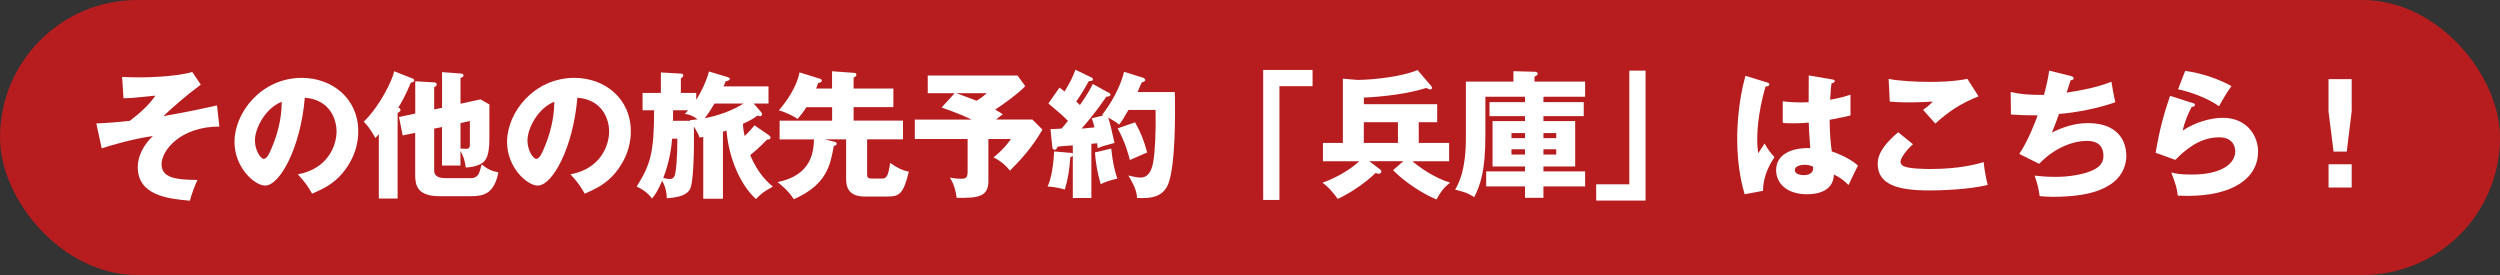
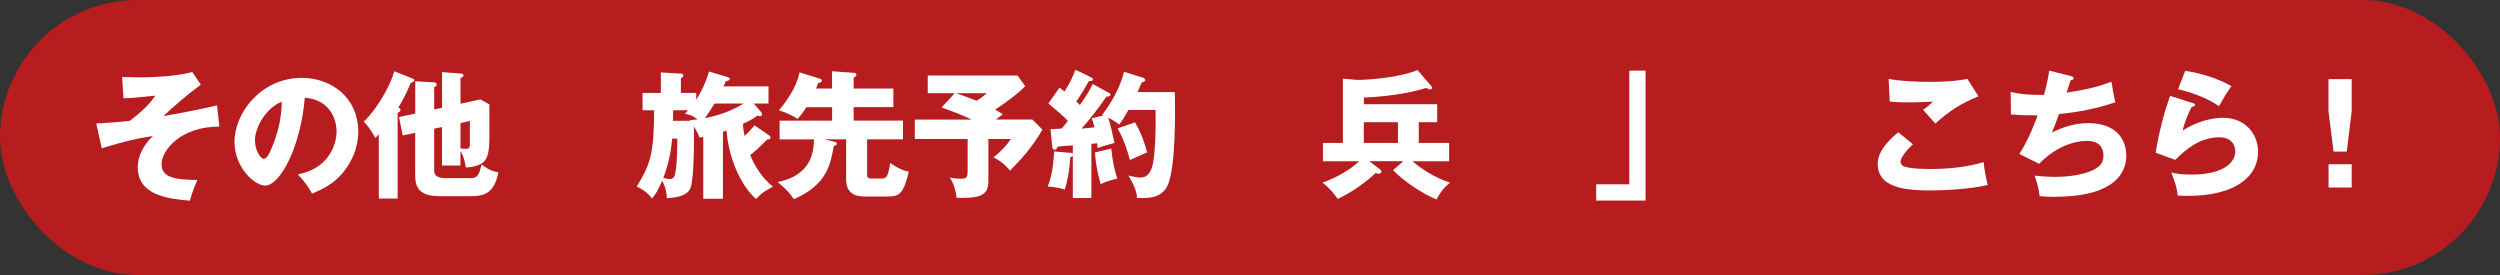
<svg xmlns="http://www.w3.org/2000/svg" id="_レイヤー_2" viewBox="0 0 400 44">
  <rect x="0" y="0" width="400" height="44" fill="#333333" stroke="none" />
  <defs>
    <style>.cls-1{fill:#fff;}.cls-2{fill:#b71d1e;}</style>
  </defs>
  <g id="_レイヤー_1-2">
    <rect class="cls-2" y="0" width="400" height="44" rx="21.98" ry="21.98" />
    <path class="cls-1" d="M35.11,20.25c-6.27,0-9.26,3.83-9.26,6.03s2.35,2.49,5.74,2.51c-.44.95-.9,2.16-1.21,3.32-3.47-.31-8.34-.81-8.34-5.39,0-1.72.92-3.54,2.42-4.95-3.1.42-6.54,1.43-8.19,1.96l-.86-3.98c1.72-.07,3.67-.22,5.37-.42,1.87-1.45,2.99-2.49,4.09-4.03-.55.04-3.01.31-3.52.35-.68.04-1.14.07-1.59.07l-.22-3.41c.53.02,1.39.07,2.55.07.64,0,5.63,0,8.67-.86l1.37,2.02c-2.36,1.74-4.71,3.81-5.99,5.04,3.7-.66,5.5-1.01,8.58-1.72l.38,3.39Z" />
    <path class="cls-1" d="M47.67,27.89c4.77-.88,6.18-4.58,6.18-6.87,0-1.78-.95-5.06-5.08-5.39-.68,8.05-4.01,14.06-6.34,14.06-1.71,0-4.91-2.9-4.91-6.98,0-4.73,4.31-10.25,10.78-10.25,4.82,0,9.02,3.28,9.02,8.54,0,1.01-.09,3.83-2.6,6.8-1.34,1.56-2.9,2.38-4.78,3.19-.73-1.28-1.21-1.94-2.29-3.1ZM40.79,22.45c0,1.69.95,2.97,1.41,2.97.53,0,.95-.99,1.19-1.56.95-2.18,1.67-4.71,1.69-7.57-2.55.95-4.29,4.18-4.29,6.16Z" />
    <path class="cls-1" d="M63.62,31.76h-3.01v-10.3c-.18.22-.35.42-.53.62-1.1-1.89-1.59-2.31-1.89-2.6,2.6-2.51,4.62-6.69,4.88-8.08l2.97,1.17c.13.04.24.13.24.29,0,.18-.24.33-.55.37-.79,1.96-1.65,3.43-2,3.98.2.09.35.18.35.42,0,.2-.29.35-.46.42v13.71ZM70.73,17.24v-5.7l2.95.22c.24.02.48.04.48.33,0,.18-.27.33-.48.4v4.11l3.19-.7,1.43.81v5.54c0,2.49-.51,3.17-.75,3.48-.55.7-2,1.06-3.04,1.06-.07-.62-.18-1.47-.84-2.64v2.33h-2.95v-6.16l-1.25.26v6.75c0,.9.79,1.17,1.85,1.17h4.07c1.14,0,1.34-.86,1.67-2.2.99.79,1.58,1.06,2.68,1.28-.68,3.45-2.38,3.81-4.4,3.81h-5.04c-3.63,0-3.87-1.85-3.87-3.45v-6.69l-2,.42-.59-2.95,2.6-.55v-5.17l2.99.18c.11,0,.44.02.44.33,0,.2-.13.31-.4.44v3.56l1.25-.26ZM73.68,19.7v4.07c.22.02.64.04.88.04.27,0,.62-.02.62-.62v-3.83l-1.5.33Z" />
-     <path class="cls-1" d="M91.28,27.89c4.78-.88,6.18-4.58,6.18-6.87,0-1.78-.95-5.06-5.08-5.39-.68,8.05-4,14.06-6.34,14.06-1.72,0-4.91-2.9-4.91-6.98,0-4.73,4.31-10.25,10.78-10.25,4.82,0,9.02,3.28,9.02,8.54,0,1.01-.09,3.83-2.6,6.8-1.34,1.56-2.9,2.38-4.77,3.19-.73-1.28-1.21-1.94-2.29-3.1ZM84.39,22.45c0,1.69.95,2.97,1.41,2.97.53,0,.95-.99,1.19-1.56.95-2.18,1.67-4.71,1.7-7.57-2.55.95-4.29,4.18-4.29,6.16Z" />
    <path class="cls-1" d="M121.77,17.92c.09.09.15.2.15.37,0,.22-.15.31-.33.31-.11,0-.24-.07-.39-.11-.62.46-.97.68-2.33,1.32.04.84.15,1.45.27,1.96.57-.55,1.03-1.03,1.58-1.72l2.24,1.54c.18.13.33.24.33.44,0,.22-.22.29-.57.31-1.52,1.56-2.05,1.96-2.69,2.46,1.28,3.12,3.02,4.55,3.63,5.06-1.45.81-1.65.92-2.71,1.98-2.42-2.18-4.34-6.42-4.71-10.96-.15.07-.4.15-.57.2v10.72h-3.15v-9.9c-.15.04-.44.09-.59.11-.2-.55-.33-.79-.9-1.78v3.1c0,1.85-.15,5.7-.53,6.69-.2.51-.64,1.52-3.81,1.69-.02-.68-.11-1.65-.75-2.79-.68,1.63-1.12,2.22-1.61,2.84-.79-1.01-1.63-1.54-2.46-1.91,2.2-3.54,2.77-5.3,2.79-12.21h-1.85v-2.77h2.93v-3.28l3.08.18c.18,0,.51.02.51.29,0,.24-.22.37-.39.48v2.33h2.46v1.1c.77-1.19,1.67-3.08,2.03-4.53l2.88.86c.22.07.46.13.46.31,0,.22-.29.31-.68.42-.09.26-.22.57-.33.79h7.2v2.75h-2.36l1.17,1.36ZM107.54,22.19c-.11,1.36-.4,3.65-1.41,6.27.35.09.68.18,1.03.18.22,0,.71,0,.88-.88.35-1.83.33-5.06.33-5.57h-.84ZM110.37,19.24c.44-.04.77-.09,1.25-.15-.84-.64-1.43-.79-2.05-.86.18-.18.4-.44.53-.59h-2.4c0,.24-.02,1.43-.02,1.69h2.75l-.07-.09ZM114.33,16.56c-.62,1.03-1.17,1.85-1.56,2.35,2.18-.42,4.31-1.17,6.21-2.35h-4.64Z" />
    <path class="cls-1" d="M131.96,22.3l1.67.42c.11.02.24.11.24.26,0,.29-.2.31-.46.35-.55,3.08-1.12,6.23-6.4,8.54-.86-1.36-2.22-2.44-2.6-2.73,5.5-1.12,5.76-4.91,5.83-6.84h-5.5v-2.99h8.4v-2.16h-4.12c-.51.81-.92,1.32-1.41,1.89-.55-.44-2.02-1.12-2.99-1.39,1.12-1.28,2.88-3.74,3.3-6.07l3.32,1.03c.09.02.24.11.24.26,0,.29-.13.31-.57.4-.13.37-.2.59-.33.9h2.55v-2.77l3.56.26c.11,0,.33.04.33.29,0,.22-.11.29-.44.48v1.74h6.36v2.97h-6.36v2.16h7.9v2.99h-5.74v5.57c0,.46.07.7.64.7h1.83c.66,0,.95-.55,1.21-2.49,1.19.81,1.83,1.14,2.99,1.41-.86,3.52-1.5,3.96-3.34,3.96h-3.79c-2.73,0-2.9-1.83-2.9-2.86v-6.29h-3.43Z" />
    <path class="cls-1" d="M165.18,19.13l1.61,1.61c-1.65,2.88-3.56,4.91-5.19,6.56-.84-1.01-1.5-1.54-2.64-2.13,1.34-1.03,2.22-2.09,2.79-2.93h-3.61v6.73c0,2.46-1.54,2.75-5.08,2.68-.09-.75-.29-2-1.08-3.23.7.13,1.25.18,1.78.18.95,0,1.06-.31,1.06-1.3v-5.06h-8.45v-3.1h9.09c-1.06-.51-1.83-.88-4.8-1.94l2.09-2.29h-4.31v-2.82h14.37l1.23,1.69c-1.12,1.19-3.23,2.71-4.82,3.76.81.44,1.01.59,1.23.75-.33.24-.59.42-1.08.84h5.81ZM152.99,14.91c.4.15,2.11.75,3.28,1.21.88-.57,1.23-.88,1.63-1.21h-4.91Z" />
    <path class="cls-1" d="M177.43,14.82c.13.07.24.2.24.33,0,.29-.42.31-.64.31-.2.24-1.01,1.43-1.19,1.67-.24.33-1.28,1.72-2.79,3.45.29-.02,1.87-.18,2.07-.2-.2-.81-.31-1.12-.44-1.45l1.85-.46c-.07-.04-.11-.07-.18-.09,2.27-2.97,3.17-5.54,3.5-6.89l3.1.97c.13.04.29.22.29.35,0,.2-.38.33-.57.4-.18.37-.26.59-.66,1.52h5.96c.09,3.43.11,11.62-1.03,14.65-.86,2.22-2.91,2.4-5.02,2.29-.02-.53-.07-1.47-1.39-3.59.57.13,1.39.33,1.94.33,1.47,0,1.87-1.52,2.04-2.46.29-1.58.46-4.88.38-8.36h-4.34c-.75,1.32-1.03,1.78-1.5,2.35-.48-.46-1.38-.92-1.74-1.12.35,1.03.57,2.09,1.01,4.05-1.7.44-2.11.59-2.69.84-.07-.55-.07-.62-.09-.79l-.92.09v8.67h-2.97v-6.75c-.11.09-.22.15-.4.22-.15,2.02-.35,3.43-.88,5.17-1.37-.4-2.29-.44-2.75-.48.92-2,1.01-5.3,1.03-5.61l2.82.24c.07,0,.13.04.18.11v-1.32c-.57.04-1.96.13-2.42.2-.04.09-.11.24-.2.37-.07.11-.18.13-.27.13-.2,0-.37-.15-.39-.42l-.29-2.88c.55-.02,1.14-.04,1.78-.09.42-.48.88-1.06,1.01-1.23-.42-.42-.84-.86-1.3-1.23-1.39-1.19-1.56-1.32-1.83-1.56l1.78-2.53c.48.35.62.46.81.62.84-1.39,1.23-2.11,1.74-3.48l2.55,1.23c.15.07.24.15.24.31,0,.22-.13.24-.66.29-.64,1.17-1.3,2.24-2,3.26.35.33.42.4.59.55,1.39-1.98,1.76-2.77,2.05-3.37l2.55,1.41ZM177.8,23.77c.2,1.98.48,3.34.97,4.8-.84.2-2.02.53-2.66.9-.55-1.91-.79-3.39-.92-5.08l2.62-.62ZM181.61,19.57c1.04,1.87,1.39,2.9,1.94,4.82-.93.4-2.66,1.17-2.77,1.21-.22-.86-.73-2.84-1.96-5.06l2.79-.97Z" />
-     <path class="cls-1" d="M202.11,11.19h7.9v2.6h-5.3v18.2h-2.6V11.19Z" />
    <path class="cls-1" d="M227,22.87h4.86v2.93h-5.87c.92.81,3.43,2.64,6.03,3.43-.97.7-1.61,1.61-2.18,2.68-2.24-.9-5.24-2.9-6.95-4.69l1.65-1.43h-5.46l1.74,1.32c.13.09.2.2.2.29,0,.22-.18.4-.4.4-.13,0-.31-.04-.51-.13-1.65,1.56-3.76,3.06-6.07,4.16-1.21-1.69-1.98-2.24-2.44-2.6,2.71-.97,4.75-2.38,5.88-3.43h-5.81v-2.93h3.19v-10.28l2.38.2c2.77-.04,7.11-.55,9.57-1.58l2.22,2.6c.04.07.09.18.09.24,0,.11-.07.26-.31.26-.11,0-.33-.11-.64-.24-3.89,1.28-9.33,1.52-9.95,1.54v1.06h11.73v2.88h-2.95v3.32ZM223.67,19.55h-5.46v3.32h5.46v-3.32Z" />
-     <path class="cls-1" d="M246.95,16.34h6.45v2.24h-6.45v.79h5.08v7.26h-5.08v.79h6.67v2.4h-6.67v1.83h-2.95v-1.83h-6.21v-2.4h6.21v-.79h-5.19v-7.26h5.19v-.79h-5.68v-2.24h5.68v-.86h-6.34v6.14c0,5.7-.77,7.9-1.78,9.92-1.19-.73-1.56-.81-3.06-1.19.62-1.1,1.72-3.15,1.72-8.25v-9.04h7.61v-1.67l3.37.09c.18,0,.51.02.51.33,0,.2-.22.31-.51.46v.79h8.1v2.42h-6.47s-.13.04-.2.04v.81ZM244,21.29h-2.16v.81h2.16v-.81ZM244,23.88h-2.16v.84h2.16v-.84ZM246.95,22.1h2.05v-.81h-2.05v.81ZM246.95,24.72h2.05v-.84h-2.05v.84Z" />
    <path class="cls-1" d="M263.29,32.09h-7.9v-2.6h5.3V11.3h2.6v20.79Z" />
-     <path class="cls-1" d="M282.81,13.21c.18.07.29.15.29.31,0,.26-.42.31-.62.33-1.32,4.53-1.32,7.79-1.32,8.47,0,1.1.09,1.61.15,2.2.29-.42.75-1.12,1.03-1.56.44.84.95,1.52,1.58,2.18-.44.64-1.85,2.77-1.83,5.39l-2.95.55c-.31-1.06-1.19-4.18-1.19-8.87,0-2.24.24-6.21,1.32-10.08l3.52,1.08ZM293.26,12.73c.11.02.29.04.29.24,0,.26-.31.33-.51.35-.06.48-.15,1.1-.22,2.64,1.72-.31,2.46-.55,3.26-.81v3.32c-.51.13-1.52.37-3.34.7,0,2.18.22,4.31.35,5.06,1.69.57,3.37,1.47,4.18,2.27-.35.64-1.01,2.07-1.5,3.1-.7-.68-1.43-1.28-2.35-1.67-.09,2.82-2.9,3.15-4.29,3.15-3.3,0-4.95-1.8-4.95-3.85,0-2.62,2.6-3.61,5.46-3.54-.18-2.51-.2-2.79-.24-4.07-1.25.11-2.16.11-2.53.11-.71,0-1.17-.02-1.63-.07v-3.45c.79.09,1.91.24,4.14.15,0-.92,0-2.86.02-4.29l3.87.66ZM288.71,26.37c-.48,0-1.54.15-1.54.84,0,.57.72.81,1.43.81.18,0,1.5,0,1.5-1.08,0-.11,0-.2-.04-.29-.26-.11-.66-.29-1.34-.29Z" />
    <path class="cls-1" d="M306.06,23.09c-1.19,1.06-1.98,2.27-1.98,2.77,0,.37.29.62.44.7.81.44,3.35.48,4.38.48,4.64,0,7.44-.79,8.49-1.1.09,1.19.42,2.77.64,3.65-3.01.75-7.61.88-9.33.88-5.04,0-8.27-.92-8.27-4.27,0-1.89,1.54-3.56,3.28-5.04l2.35,1.91ZM316.58,15.41c-2.73,1.08-4.73,2.35-6.93,4.36-.04-.04-.24-.26-1.96-2.2.59-.4,1.08-.81,1.56-1.32-.55.04-1.91.13-3.92.13-1.74,0-2.44-.09-2.97-.13l-.18-3.63c1.78.37,4.75.48,6.64.48,3.48,0,5.33-.35,5.96-.48l1.78,2.79Z" />
    <path class="cls-1" d="M331.36,12.18c.18.04.42.13.42.35,0,.13-.11.29-.48.31-.48,1.5-.53,1.65-.64,1.98,2.44-.37,4.86-.84,7.17-1.74.11.73.4,2.4.62,3.28-2.71.95-6.14,1.65-9,1.87-.53,1.45-.71,1.89-1.14,2.97,1.78-.88,3.72-1.5,5.72-1.5,5.88,0,6.18,4.14,6.18,5.24,0,1.96-1.05,3.54-2.35,4.44-1.17.79-3.37,2.11-9.46,2.11-.92,0-1.56-.07-2.05-.11-.15-1.14-.42-2.18-.81-3.28.64.07,1.94.2,3.28.2.51,0,4.27,0,6.54-1.34,1.17-.7,1.19-1.67,1.19-2.07,0-1.28-.66-2.35-2.68-2.35s-5.04.99-7.61,3.67l-3.17-1.58c1.58-2.38,2.77-5.72,2.93-6.18-1.91.02-3.43-.07-4.27-.13l-.04-3.61c1.43.35,2.68.48,5.32.48.38-1.36.66-2.6.84-3.89l3.52.88Z" />
    <path class="cls-1" d="M350.86,16.49c.15.04.33.09.33.29,0,.26-.26.29-.51.31-.53.99-1.12,2.29-1.45,3.81,1.96-1.34,4.51-2.05,6.43-2.05,3.78,0,5.63,2.79,5.63,5.41,0,4.2-3.96,7.08-11.24,7.08-.64,0-1.19-.02-1.61-.04-.13-1.21-.31-1.8-1.04-3.7.75.18,1.52.33,3.26.33,5,0,6.98-1.87,6.98-3.72,0-.64-.31-2.24-2.57-2.24-3.15,0-5.44,2.02-7.02,3.61l-3.15-1.14c.64-3.76,1.3-6.16,2.31-9.11l3.65,1.17ZM349.64,11.34c.77.11,4.16.62,7.39,2.44-.84,1.17-1.38,2.11-1.98,3.21-1.85-1.3-4.53-2.27-6.56-2.71l1.14-2.95Z" />
    <path class="cls-1" d="M376.27,12.66v5.13l-.79,6.47h-2.11l-.81-6.47v-5.13h3.72ZM372.57,26.28h3.7v3.72h-3.7v-3.72Z" />
  </g>
</svg>